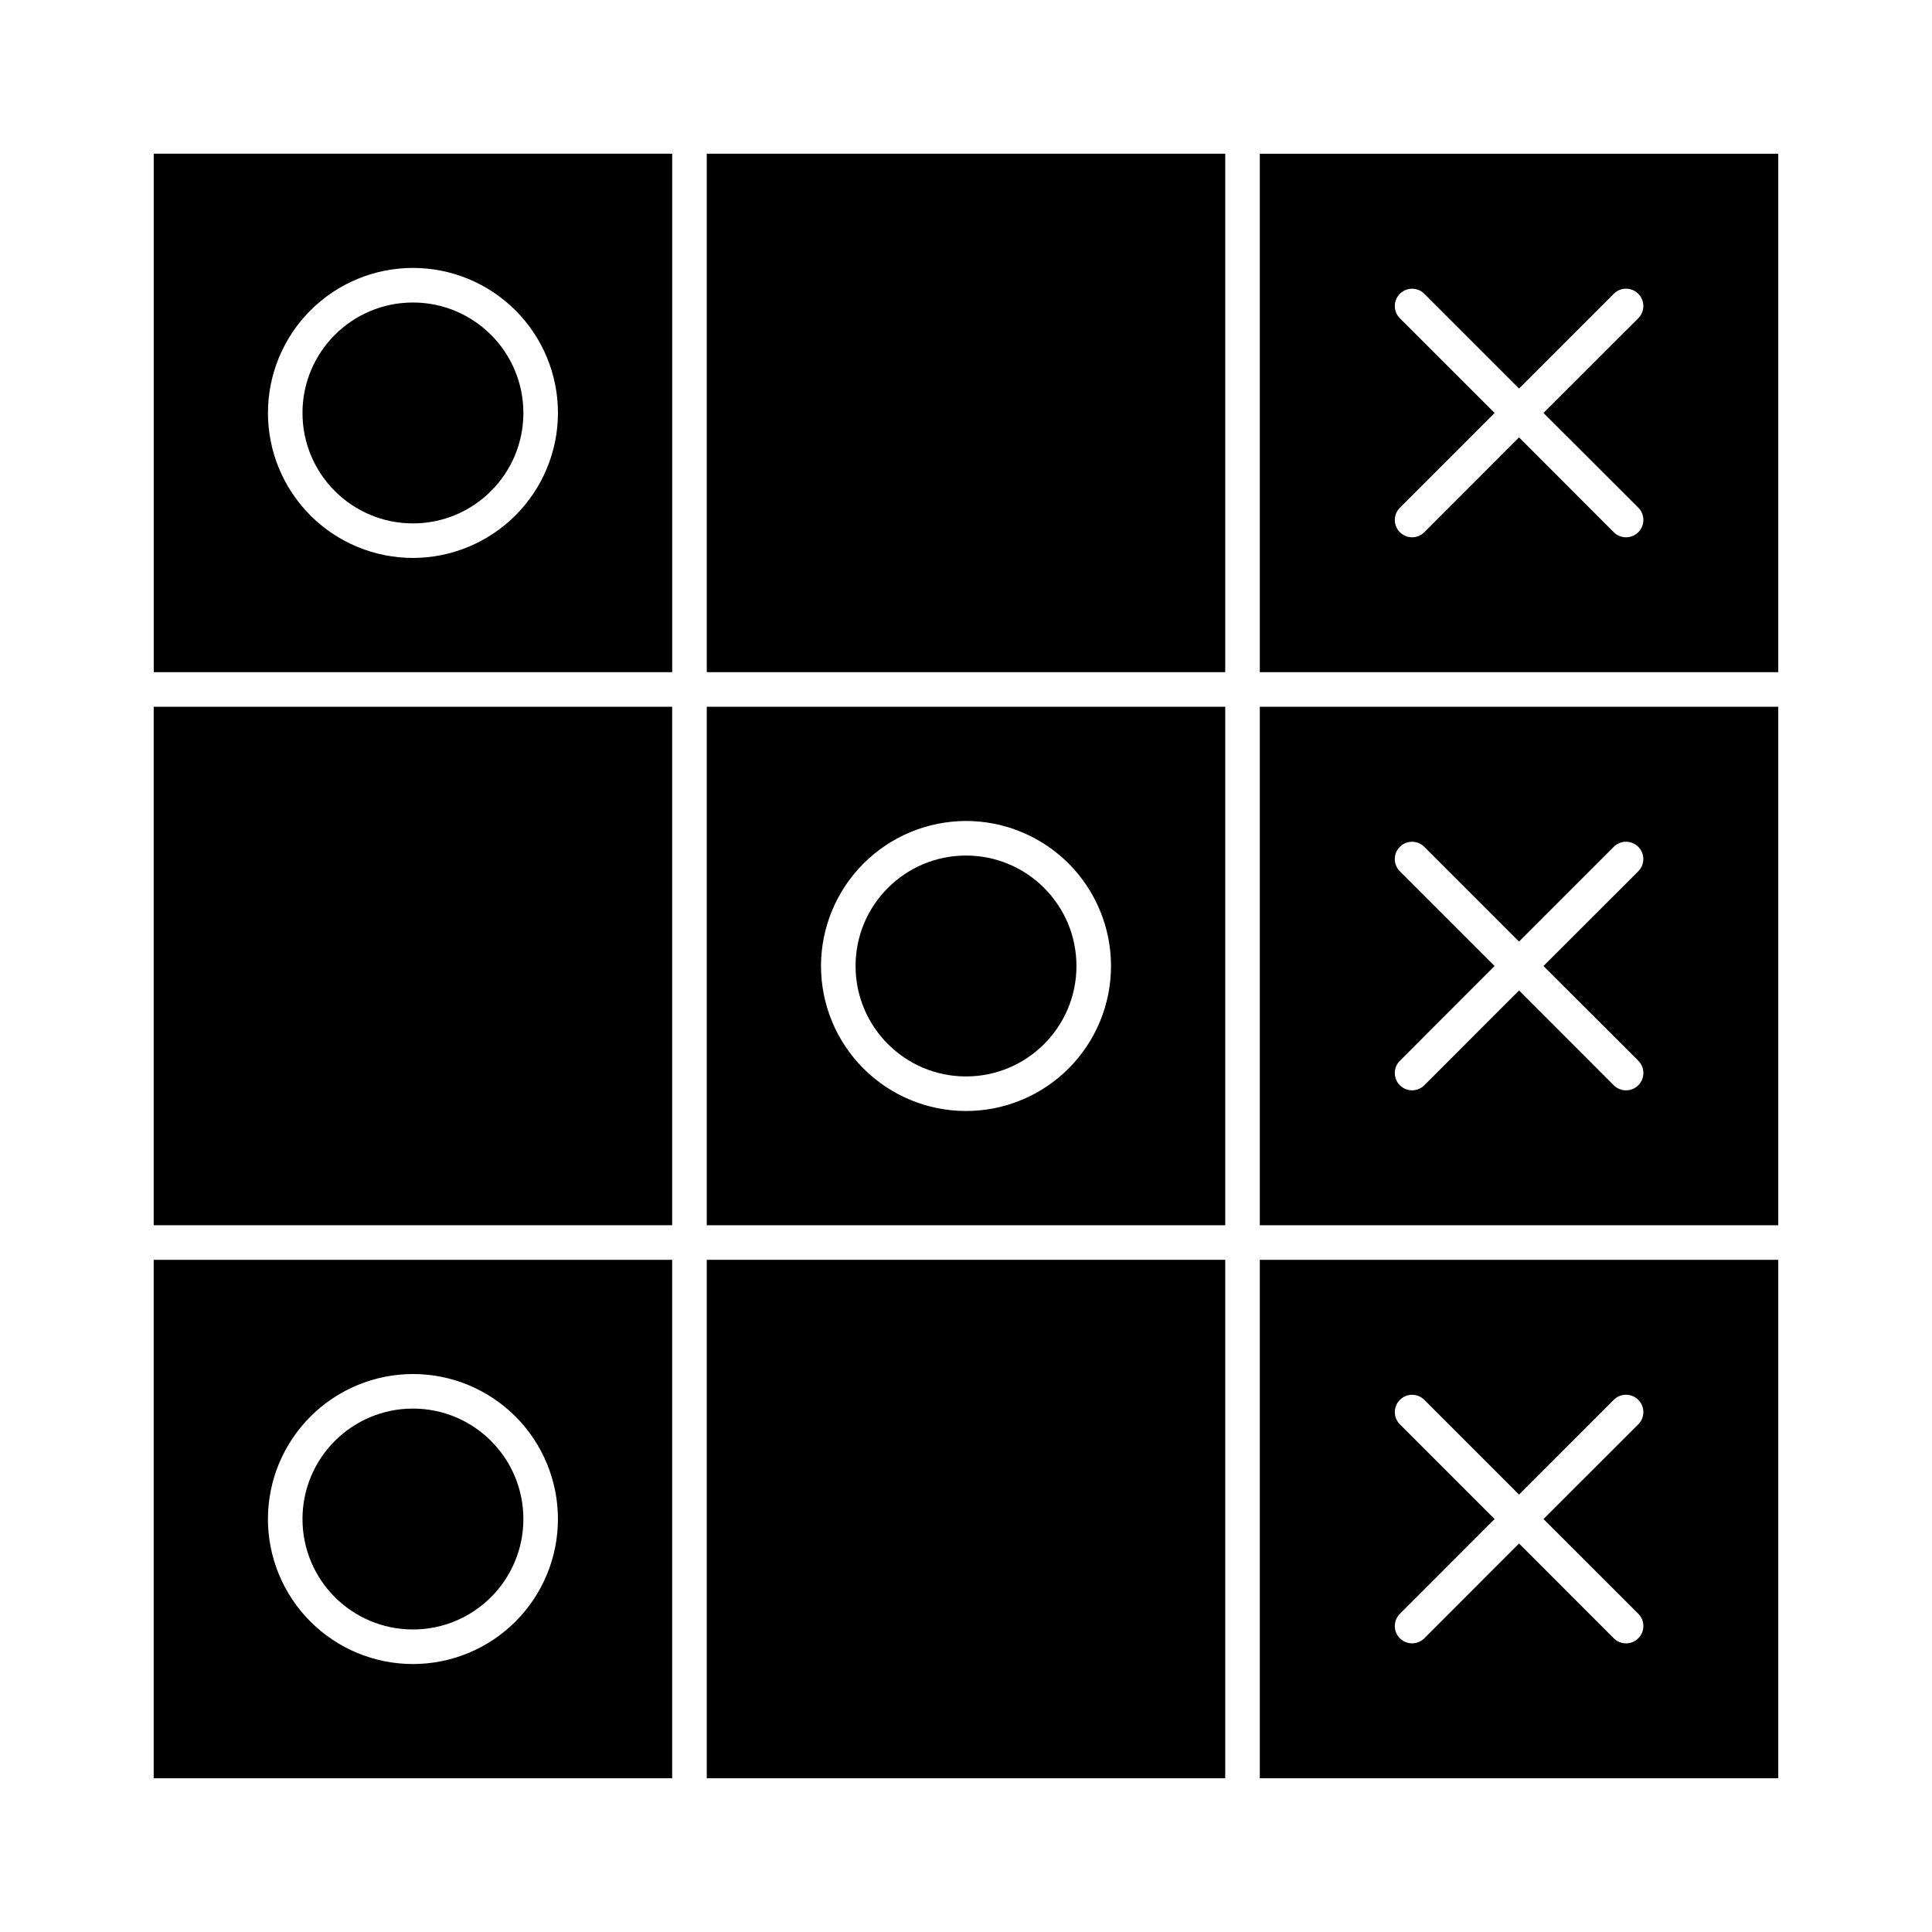
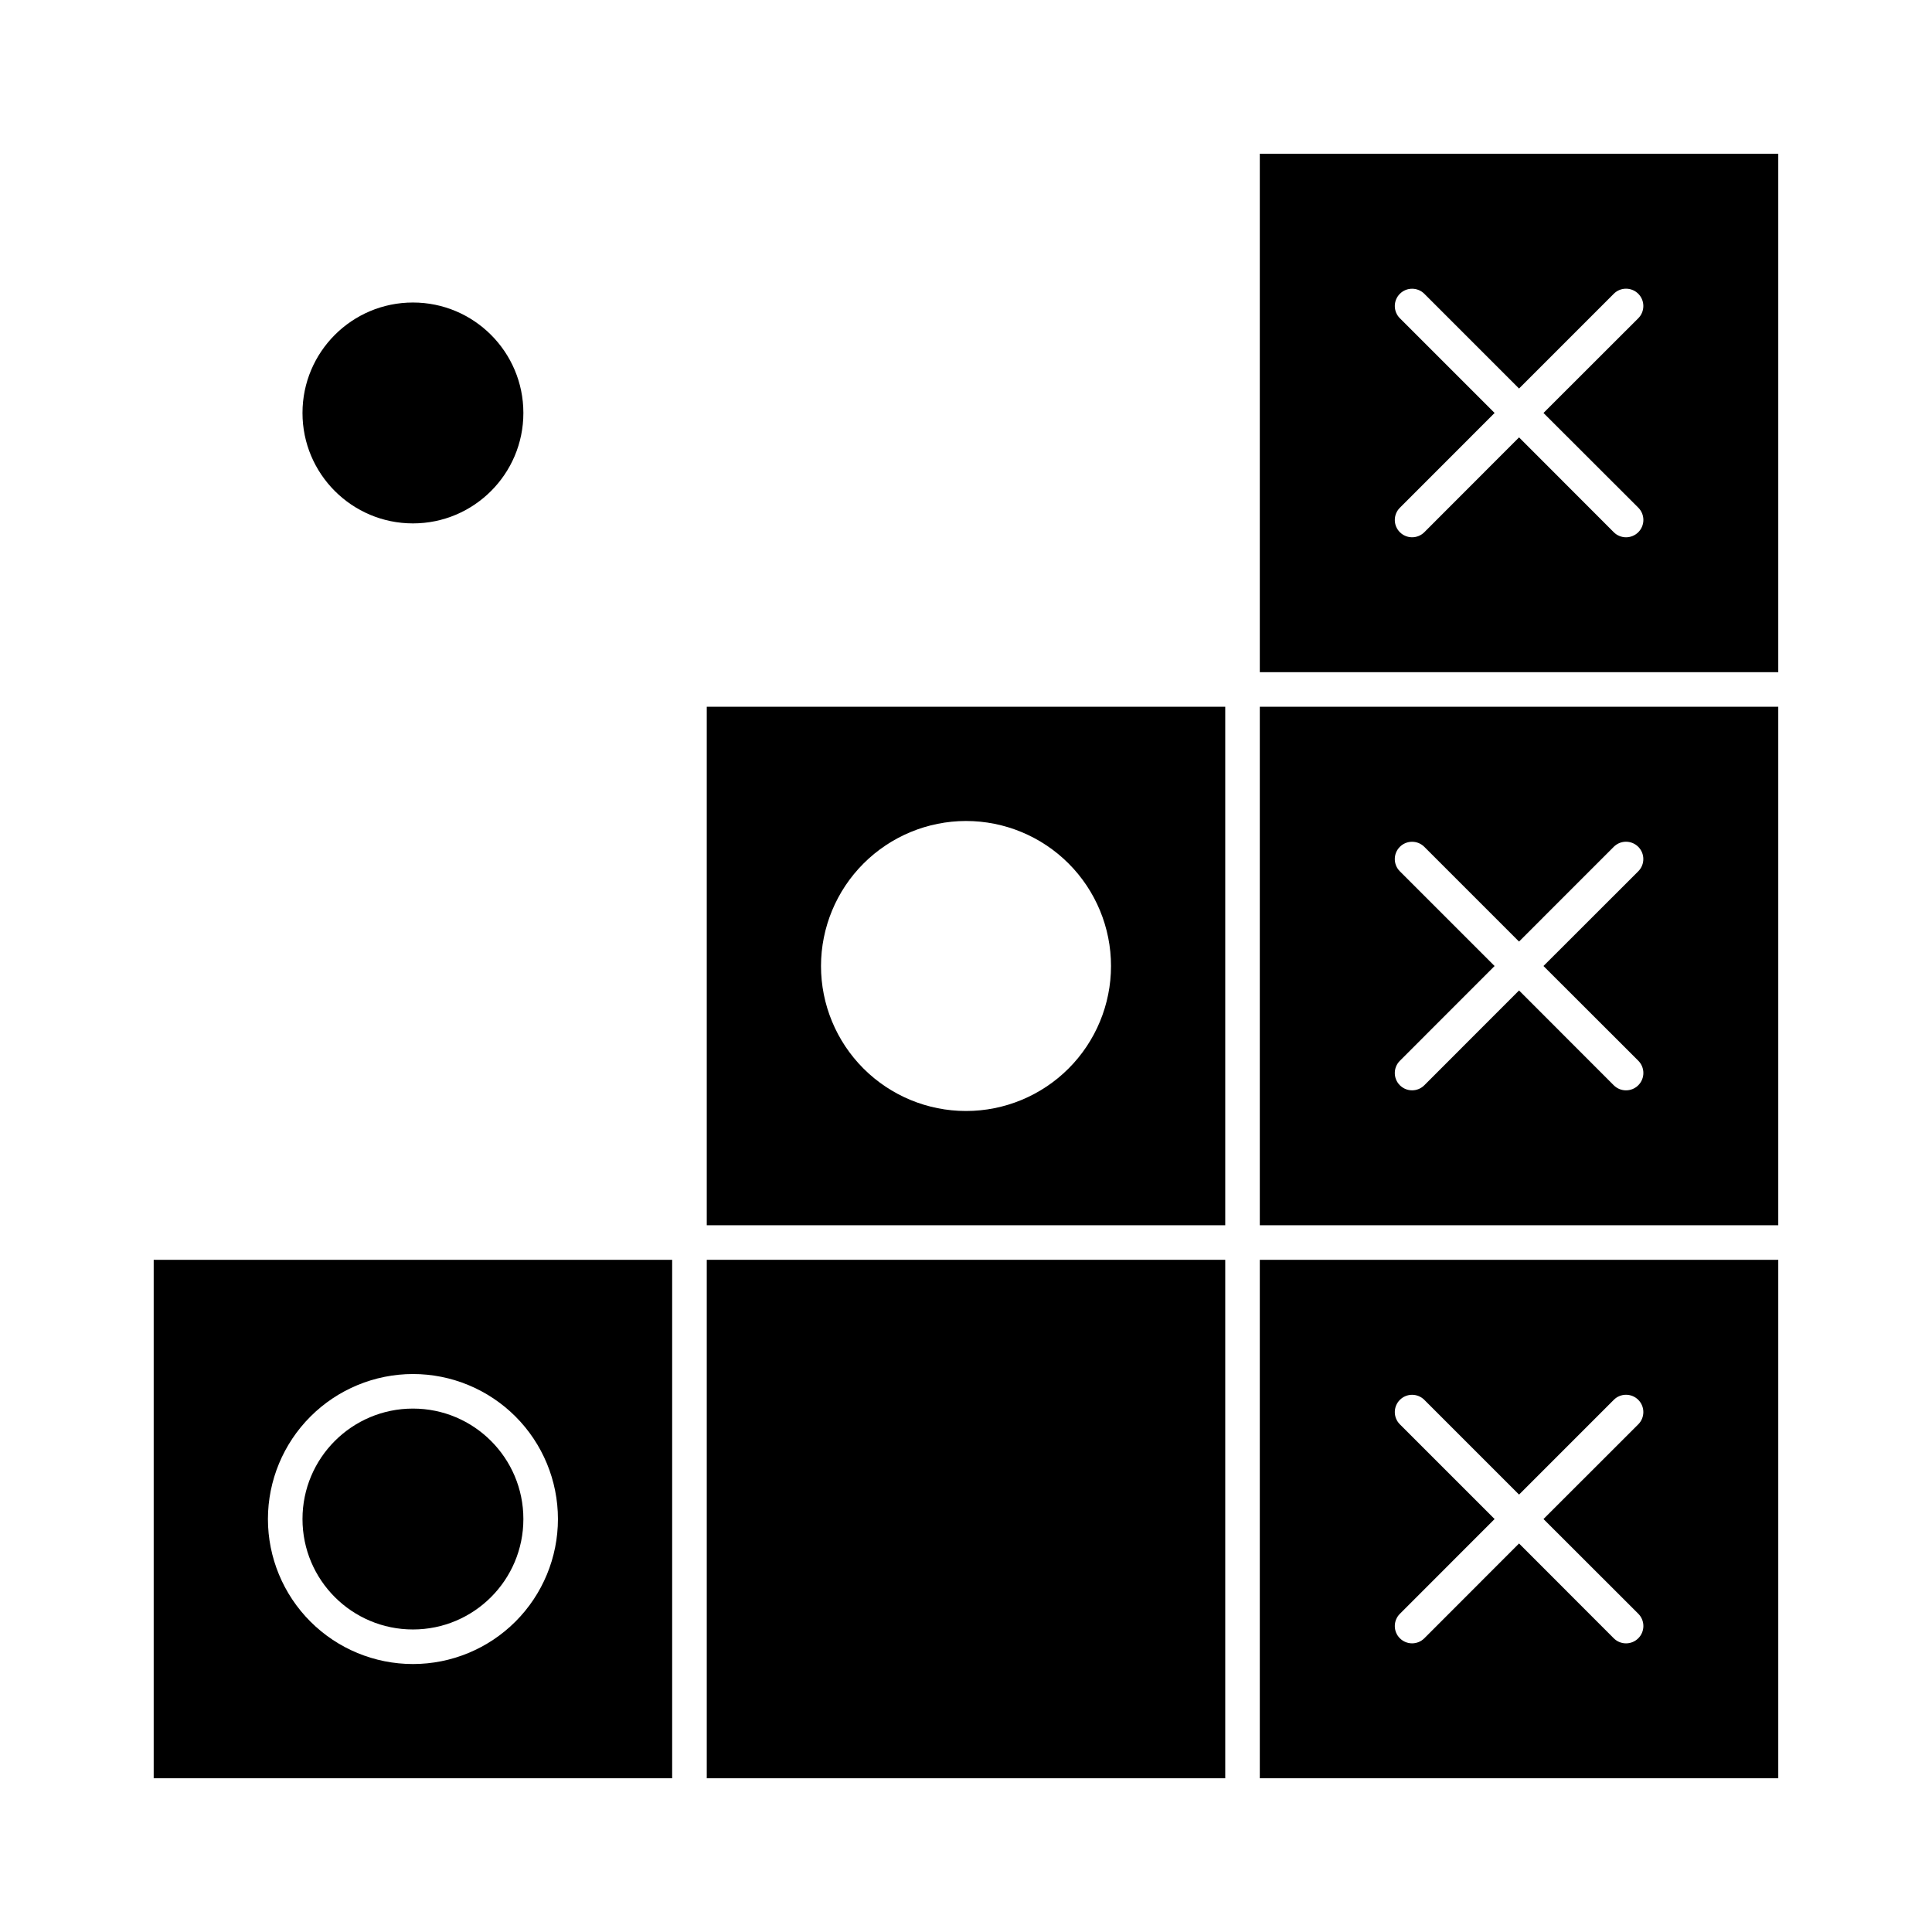
<svg xmlns="http://www.w3.org/2000/svg" fill="#000000" width="800px" height="800px" version="1.1" viewBox="144 144 512 512">
  <g>
    <path d="m184.73 615.26h137.4v-137.4h-137.4zm68.703-107.13c10.191 0 19.965 4.051 27.172 11.258 7.203 7.207 11.254 16.98 11.254 27.172s-4.051 19.965-11.254 27.172c-7.207 7.207-16.98 11.254-27.172 11.254s-19.969-4.047-27.172-11.254c-7.207-7.207-11.258-16.98-11.258-27.172 0.012-10.188 4.066-19.957 11.27-27.16s16.969-11.258 27.16-11.27z" />
    <path d="m331.3 468.7h137.4v-137.4h-137.4zm68.703-107.13c10.191 0 19.965 4.051 27.172 11.258 7.203 7.203 11.254 16.98 11.254 27.172s-4.051 19.965-11.254 27.172c-7.207 7.203-16.98 11.254-27.172 11.254s-19.969-4.051-27.172-11.254c-7.207-7.207-11.258-16.98-11.258-27.172 0.012-10.188 4.066-19.957 11.27-27.16s16.973-11.258 27.16-11.27z" />
-     <path d="m429.27 400c0 16.16-13.105 29.266-29.266 29.266-16.164 0-29.27-13.105-29.27-29.266 0-16.164 13.105-29.27 29.27-29.27 16.16 0 29.266 13.105 29.266 29.27" />
    <path d="m282.7 546.56c0 16.164-13.105 29.266-29.266 29.266-16.164 0-29.27-13.102-29.27-29.266s13.105-29.27 29.27-29.27c16.16 0 29.266 13.105 29.266 29.27" />
-     <path d="m322.14 184.73h-137.4v137.4h137.4zm-68.699 107.13c-10.191 0-19.969-4.051-27.172-11.254-7.207-7.207-11.258-16.98-11.258-27.172s4.051-19.969 11.258-27.172c7.203-7.207 16.98-11.258 27.172-11.258s19.965 4.051 27.172 11.258c7.203 7.203 11.254 16.98 11.254 27.172-0.012 10.188-4.066 19.953-11.27 27.156s-16.969 11.258-27.156 11.27z" />
-     <path d="m184.73 331.3h137.4v137.4h-137.4z" />
    <path d="m282.7 253.44c0 16.16-13.105 29.266-29.266 29.266-16.164 0-29.27-13.105-29.27-29.266 0-16.164 13.105-29.27 29.27-29.27 16.16 0 29.266 13.105 29.266 29.27" />
    <path d="m331.3 477.86h137.4v137.4h-137.4z" />
    <path d="m477.86 615.26h137.4v-137.4h-137.4zm37.121-93.801c-1.789-1.789-1.789-4.691 0-6.481 1.789-1.789 4.691-1.789 6.481 0l25.102 25.105 25.098-25.102v-0.004c1.789-1.793 4.695-1.801 6.492-0.012s1.801 4.699 0.012 6.492l-25.125 25.102 25.125 25.098c1.797 1.797 1.797 4.707 0 6.504-1.797 1.797-4.707 1.797-6.504 0l-25.098-25.125-25.102 25.125c-1.789 1.789-4.691 1.789-6.481 0-1.789-1.789-1.789-4.691 0-6.481l25.105-25.121z" />
-     <path d="m331.3 184.73h137.4v137.4h-137.4z" />
    <path d="m615.26 331.3h-137.4v137.4h137.4zm-37.098 93.801c1.797 1.797 1.797 4.707 0 6.504-1.797 1.797-4.707 1.797-6.504 0l-25.098-25.125-25.102 25.125c-1.789 1.789-4.691 1.789-6.481 0-1.789-1.789-1.789-4.691 0-6.481l25.105-25.121-25.102-25.098-0.004-0.004c-1.789-1.789-1.789-4.691 0-6.481 1.789-1.789 4.691-1.789 6.481 0l25.102 25.105 25.098-25.102v-0.004c1.789-1.797 4.695-1.801 6.492-0.012s1.801 4.699 0.012 6.492l-25.125 25.102z" />
    <path d="m477.86 322.14h137.4v-137.4h-137.4zm37.121-93.801c-1.789-1.789-1.789-4.691 0-6.481 1.789-1.789 4.691-1.789 6.481 0l25.102 25.105 25.098-25.102v-0.004c1.789-1.797 4.695-1.801 6.492-0.012s1.801 4.695 0.012 6.492l-25.125 25.102 25.125 25.098c1.797 1.797 1.797 4.707 0 6.504-1.797 1.797-4.707 1.797-6.504 0l-25.098-25.129-25.102 25.129c-1.789 1.789-4.691 1.789-6.481 0-1.789-1.789-1.789-4.691 0-6.481l25.105-25.121z" />
  </g>
</svg>